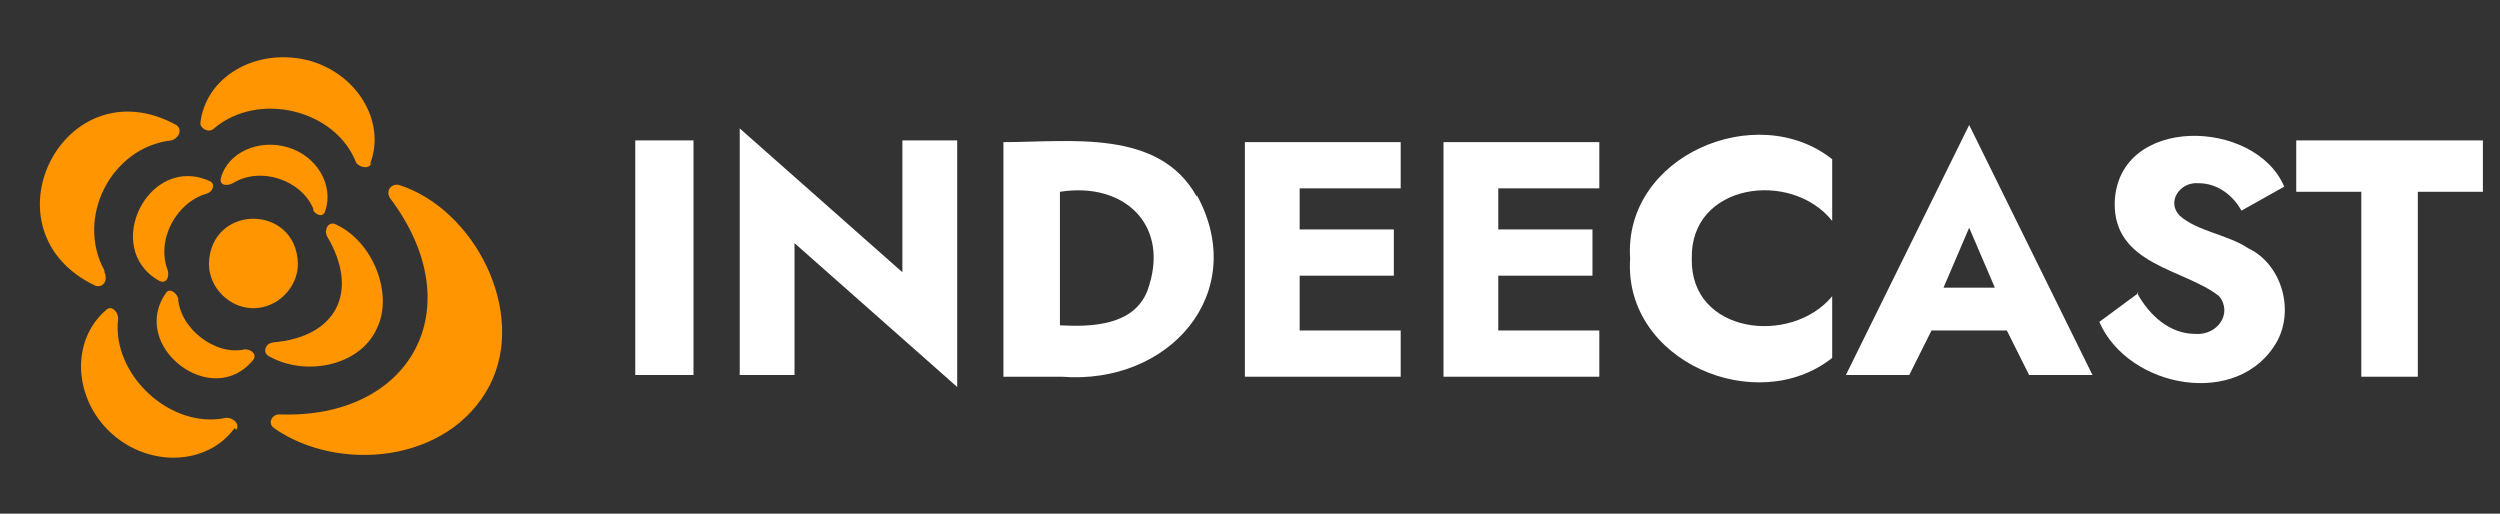
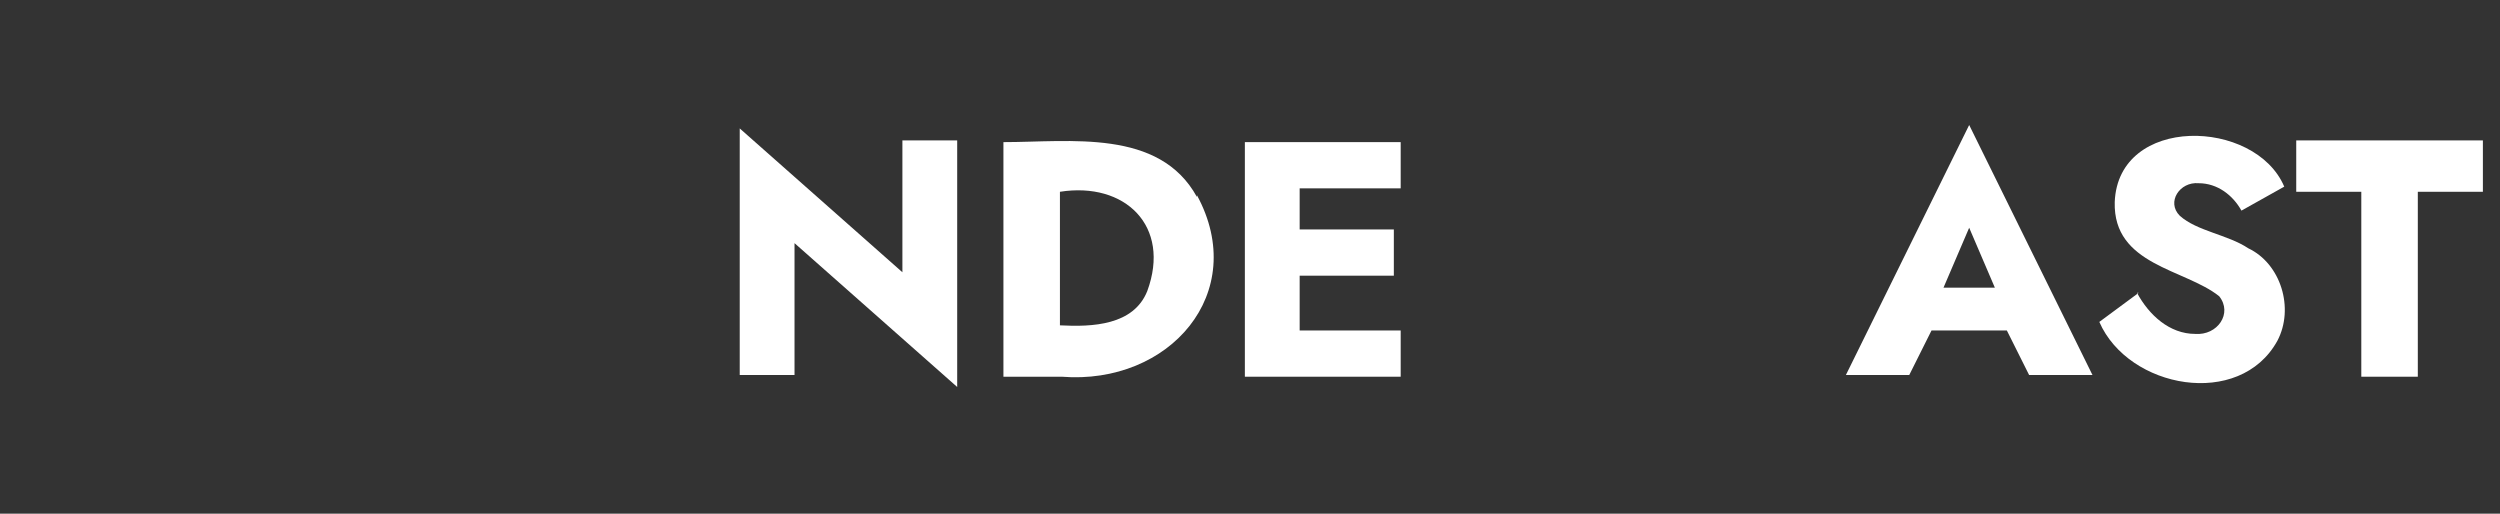
<svg xmlns="http://www.w3.org/2000/svg" id="Layer_1" version="1.1" viewBox="0 0 146 30">
  <rect x="0" y="0" width="146" height="30" fill="#333333" stroke="none" />
  <defs>
    <style>
      .st0 {
        fill: #fff;
      }

      .st1 {
        fill: #FF9500;
        fill-rule: evenodd;
      }
    </style>
  </defs>
-   <path class="st0" d="M37.1,8.2v13.7h3.4v-13.7h-3.4Z" />
  <path class="st0" d="M52.7,8.2v7.7l-9.5-8.4v14.4h3.2v-7.7l9.5,8.4v-14.4h-3.2Z" />
  <path class="st0" d="M69.9,11.5c-2.2-4-7.4-3.2-11.3-3.2v13.7c.8,0,2.7,0,3.4,0,6.3.5,11-4.9,7.9-10.6ZM67,17c-.8,2-3.2,2.1-5.1,2v-7.8c3.8-.6,6.5,2,5.1,5.8Z" />
  <path class="st0" d="M81.8,11v-2.7h-9.1v13.7h9.1v-2.7h-5.9v-3.2h5.5v-2.7h-5.5v-2.4h5.9Z" />
-   <path class="st0" d="M93.4,11v-2.7h-9.1v13.7h9.1v-2.7h-5.9v-3.2h5.5v-2.7h-5.5v-2.4h5.9Z" />
-   <path class="st0" d="M98.8,15.1c-.1-4.4,5.8-5.2,8.2-2.2v-3.6c-4.4-3.5-12.2-.2-11.8,5.8-.4,6,7.4,9.3,11.8,5.8v-3.6c-2.4,2.9-8.3,2.2-8.2-2.2Z" />
  <path class="st0" d="M118.4,21.9h3.8l-7.2-14.6-7.2,14.6h3.7l1.3-2.6h4.4l1.3,2.6ZM116.5,16.8h-3l1.5-3.5,1.5,3.5Z" />
  <path class="st0" d="M124.9,17.1l-2.3,1.7c1.7,3.9,8.2,5.1,10.4,1.1,1-1.9.2-4.5-1.7-5.4-1.2-.8-3-1-4-1.9-.8-.8,0-2,1.1-1.9,1.1,0,2,.7,2.5,1.6l2.5-1.4c-1.7-4-9.7-4.2-9.9.9-.1,3.7,4.1,3.9,6.1,5.5.8,1-.1,2.3-1.4,2.2-1.5,0-2.7-1.1-3.4-2.4Z" />
  <path class="st0" d="M134.1,11.2h3.8v10.8h3.3v-10.8h3.8v-3h-10.9v3Z" />
-   <path class="st1" d="M21.7,9.5c-.1.4-.7.3-.9,0-1.2-3.1-5.7-4.2-8.3-2-.3.3-.8,0-.8-.3.3-2.7,3.2-4.4,6.2-3.7,2.9.7,4.7,3.6,3.7,6.1h0ZM6.1,15.9c.2.4,0,.9-.5.8C-1.2,13.5,3.7,3.7,10.3,7.3c.4.3.1.8-.3.9-3.5.4-5.6,4.5-3.9,7.6h0ZM9.8,15.8c.1.4-.1.8-.5.6-3.4-1.9-.6-7.5,3-5.8.3.2.1.6-.2.7-1.8.5-3,2.7-2.3,4.5ZM16,25c-.4-.3-.1-.8.3-.8,7.7.3,11.3-6.2,6.5-12.6-.3-.4,0-.9.5-.8,4.4,1.4,7.5,7.4,5.3,11.7-2.4,4.6-8.9,5.1-12.6,2.5ZM16,20c-.5,0-.7.6-.3.8,2.1,1.2,5.3.6,6.3-1.6,1-2-.2-5.1-2.4-6.1-.4-.2-.7.3-.5.7,1.9,3.2.6,5.9-3.2,6.2ZM13.8,25.1c.2-.3-.1-.7-.6-.7-3.2.7-6.7-2.5-6.3-5.8,0-.4-.4-.8-.7-.5-2.1,1.8-1.9,5.2.3,7.2,2.2,2,5.6,1.9,7.2-.3h0ZM14.3,20.4c.4,0,.7.3.5.6-2.4,3-7.3-.8-5.1-3.9.2-.3.6,0,.7.3.1,1.8,2.2,3.4,3.9,3ZM18.3,12.3c.2.3.6.4.7,0,.5-1.5-.5-3.2-2.2-3.7s-3.5.3-3.9,1.8c-.1.4.3.5.7.3,1.6-1,4-.2,4.7,1.5h0ZM14.8,18c1.4,0,2.6-1.2,2.6-2.6-.1-3.5-5.1-3.5-5.2,0,0,1.4,1.2,2.6,2.6,2.6Z" />
</svg>